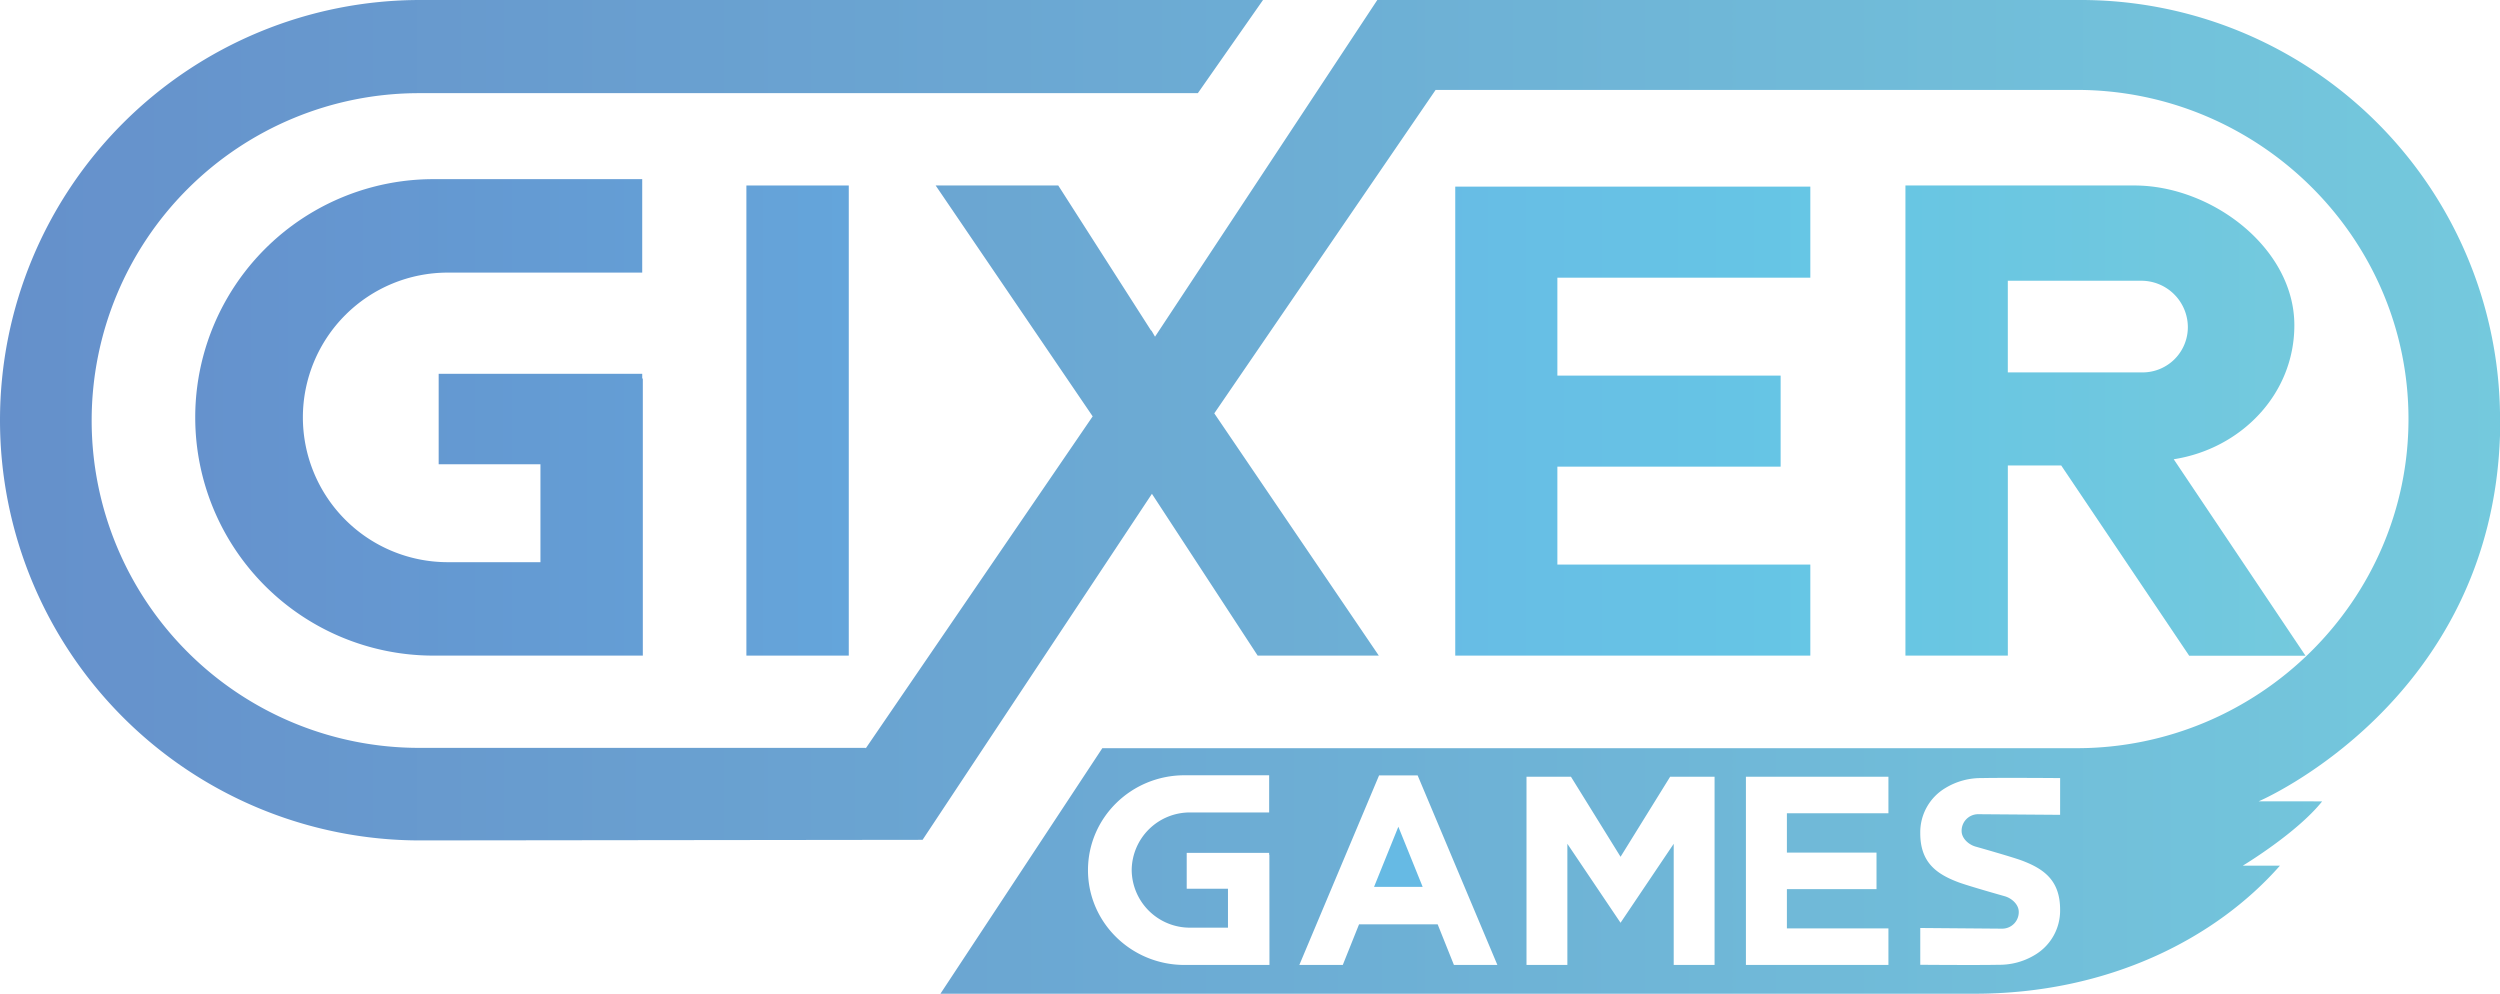
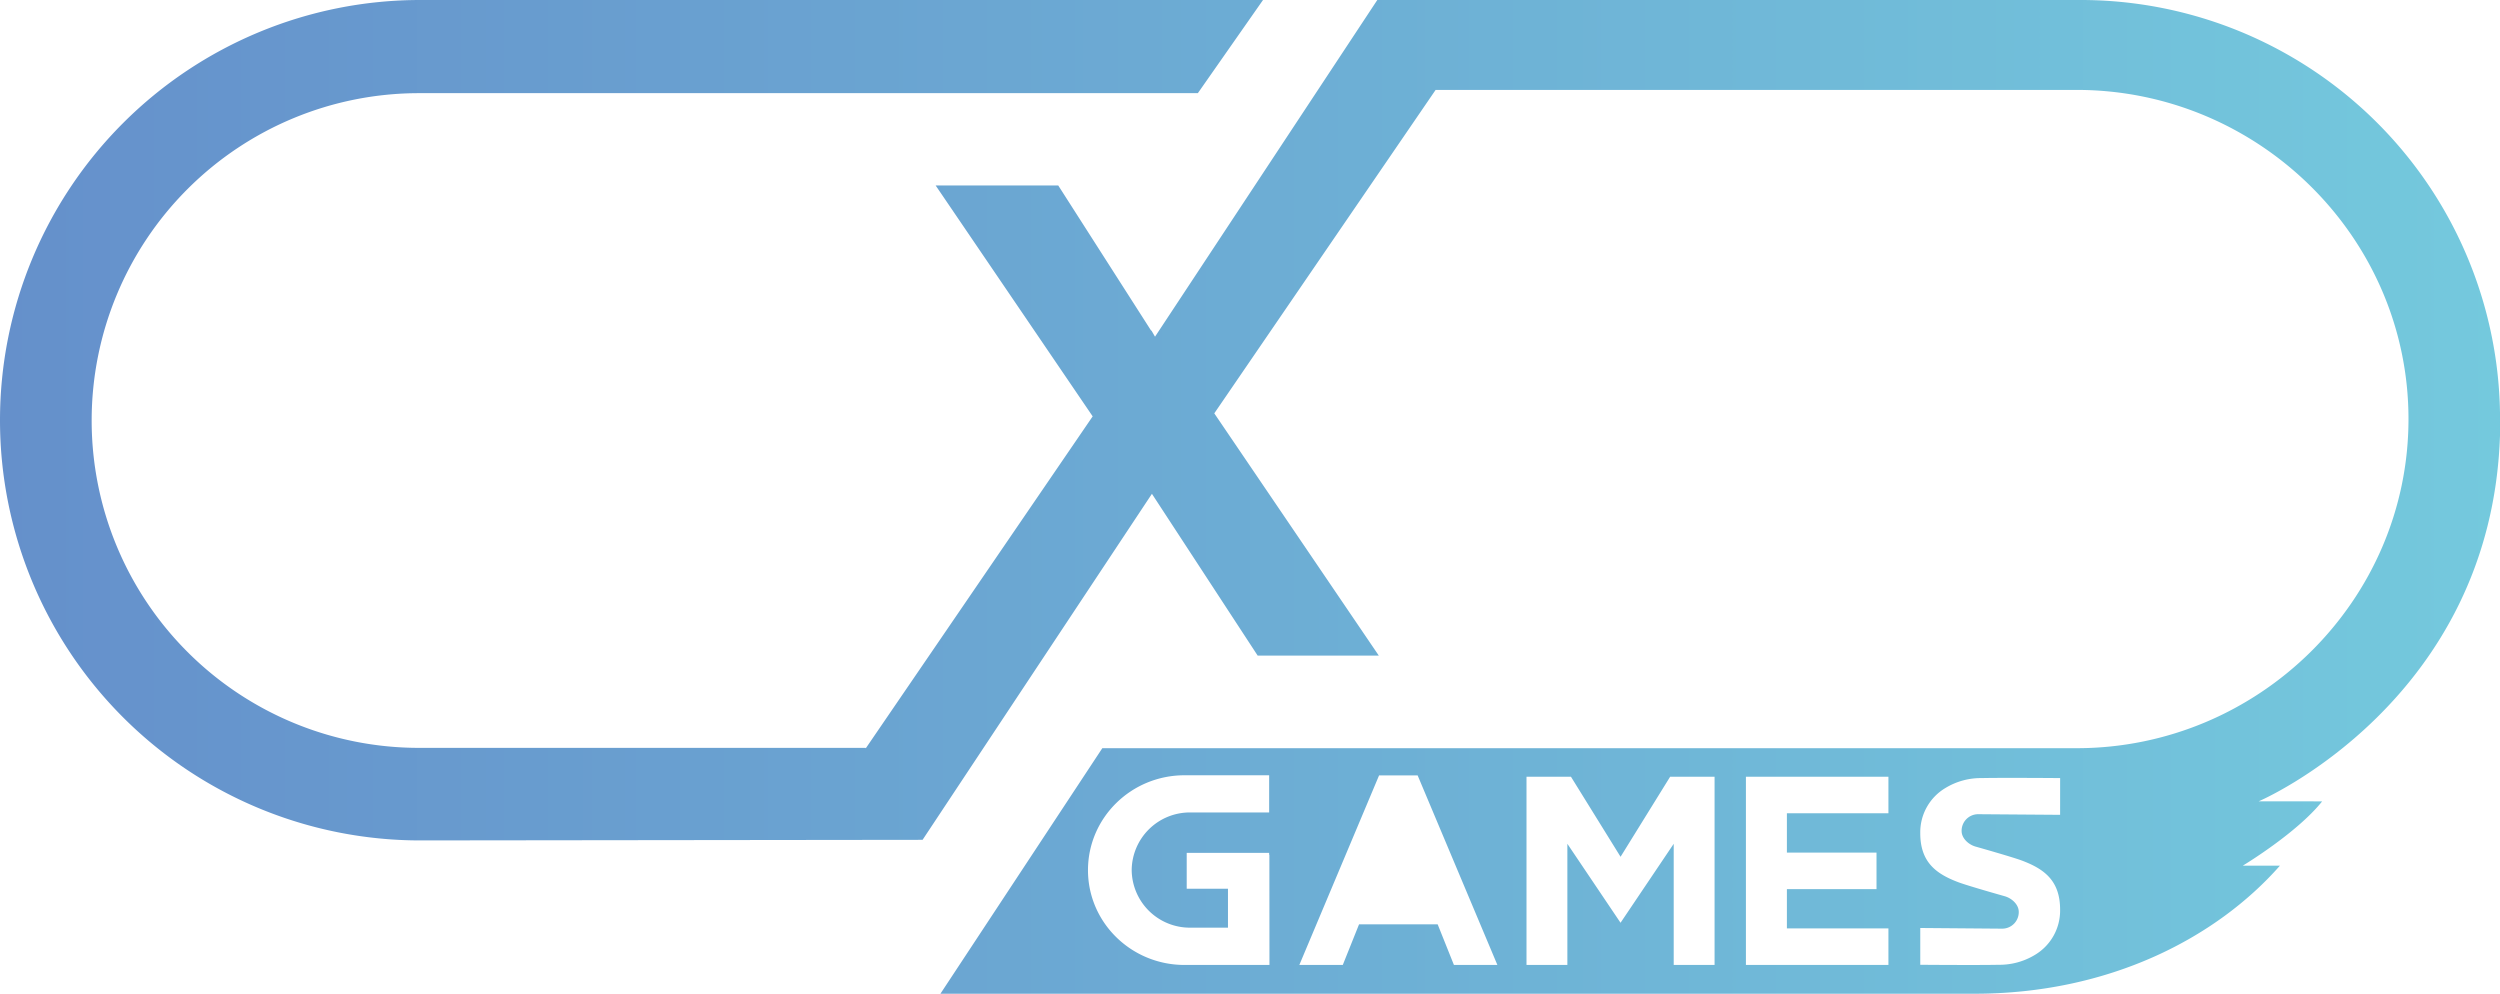
<svg xmlns="http://www.w3.org/2000/svg" id="Layer_1" data-name="Layer 1" viewBox="0 0 1000.98 397.87">
  <defs>
    <style>.cls-1{fill:url(#linear-gradient);}.cls-2{fill:url(#linear-gradient-2);}.cls-3{fill:url(#linear-gradient-3);}.cls-4{fill:url(#linear-gradient-4);}.cls-5{fill:url(#linear-gradient-5);}.cls-6{fill:#66bae4;}</style>
    <linearGradient id="linear-gradient" x1="298.85" y1="168.39" x2="339.84" y2="168.39" gradientUnits="userSpaceOnUse">
      <stop offset="0" stop-color="#65a2d8" />
      <stop offset="1" stop-color="#64a5db" />
    </linearGradient>
    <linearGradient id="linear-gradient-2" x1="582.67" y1="168.61" x2="724.84" y2="168.61" gradientUnits="userSpaceOnUse">
      <stop offset="0" stop-color="#67bce5" />
      <stop offset="0.04" stop-color="#67bde5" />
      <stop offset="1" stop-color="#66c6e5" />
    </linearGradient>
    <linearGradient id="linear-gradient-3" x1="762.92" y1="168.39" x2="923.1" y2="168.39" gradientUnits="userSpaceOnUse">
      <stop offset="0" stop-color="#68c6e3" />
      <stop offset="1" stop-color="#74c9dd" />
    </linearGradient>
    <linearGradient id="linear-gradient-4" x1="78.17" y1="167.12" x2="257.38" y2="167.12" gradientUnits="userSpaceOnUse">
      <stop offset="0" stop-color="#6592cd" />
      <stop offset="1" stop-color="#649ed5" />
    </linearGradient>
    <linearGradient id="linear-gradient-5" y1="198.93" x2="1000.98" y2="198.93" gradientUnits="userSpaceOnUse">
      <stop offset="0" stop-color="#6590cb" />
      <stop offset="1" stop-color="#74c9dd" />
    </linearGradient>
  </defs>
-   <rect class="cls-1" x="298.85" y="74.27" width="40.99" height="188.23" />
-   <polygon class="cls-2" points="724.84 111.18 724.84 74.72 582.67 74.72 582.67 262.5 724.84 262.5 724.84 226.05 623.56 226.05 623.56 186.84 712.95 186.84 712.95 150.39 623.56 150.39 623.56 111.18 724.84 111.18" />
-   <path class="cls-3" d="M918.64,130.22h0c0-30.9-33.09-55.95-64-55.95H762.92V262.5h41V186.38l21.38,0,51.23,76.16H923.1l-52.76-78.66C897.12,179.72,918.64,158,918.64,130.22ZM858,149.11H803.91v-36.7h53.5A18.63,18.63,0,0,1,876,131h0A18.13,18.13,0,0,1,858,149.11Z" />
-   <path class="cls-4" d="M179.27,109.15h77.87V71.73H173.55a95.38,95.38,0,0,0-95.38,95.39h0a95.38,95.38,0,0,0,95.38,95.38h83.83V151.57h-.24v-1.91h-81.5v36.23h40.75v39.2H179.27a58,58,0,0,1-58-58h0A58,58,0,0,1,179.27,109.15Z" />
  <path class="cls-5" d="M833.06,0H551.46l-89,134.81L461,132.29l-.08.12L423.72,74.27H374.63l62.87,92.44L346.66,299.6l-.1-.16H167.77A131.07,131.07,0,0,1,36.7,168.37h0A131.07,131.07,0,0,1,167.77,37.3H479.61L505.7,0H168.25A168.25,168.25,0,0,0,0,168.25H0A168.25,168.25,0,0,0,168.25,336.5l201.14-.24,91.83-138.54,42.34,64.78h48.5l-65.87-97L574.81,36H831.48c72.78,0,132.86,59,132.86,131.78h0c0,72.79-60.08,131.79-132.86,131.79H441.36l-64.82,98.31h414c54,0,96.87-22.36,122.33-51.28H898s21.61-13,31.77-25.74H904.32S997.82,281,1001,173.7v-5.78A167.92,167.92,0,0,0,833.06,0ZM508.28,386.36h-34c-21.35,0-38.66-17-38.66-37.95h0c0-21,17.31-38,38.66-38h33.88v14.89H476.62a23.29,23.29,0,0,0-23.5,23.06h0a23.29,23.29,0,0,0,23.5,23.07h15.05v-15.6H475.15V341.47h33v.76h.1Zm73.86,0-6.51-16.26H544.15l-6.51,16.26h-17.4l31.93-75.9h15.44l31.93,75.9Zm104.36,0H670.14V337.85l-21.29,31.62-21.29-31.62v48.51H611.2V311H629l19.86,32.05L668.71,311H686.5Zm69.61-60.73H715.46v15.74h35.88V356H715.46v15.73h40.65v14.63H699.05V311h57.06Zm68.74.62L792.1,326a6.63,6.63,0,0,0-6.68,6.91c.11,2.86,2.84,5.28,5.59,6.06,0,0,14.6,4.12,18.59,5.61,9.08,3.42,15.26,8.17,15.25,19.66a20.64,20.64,0,0,1-10.13,18.12,27.31,27.31,0,0,1-14.48,3.93c-8.23.19-31.38,0-31.38,0V371.56l32.75.27a6.63,6.63,0,0,0,6.68-6.91h0c-.11-2.86-2.84-5.28-5.59-6.07,0,0-14.6-4.11-18.59-5.61-9.08-3.41-15.26-8.16-15.25-19.66A20.61,20.61,0,0,1,779,315.47a27.22,27.22,0,0,1,14.48-3.93c8.23-.19,31.38,0,31.38,0Z" />
-   <polygon class="cls-6" points="550.16 355.09 569.62 355.09 559.89 331.02 550.16 355.09" />
</svg>